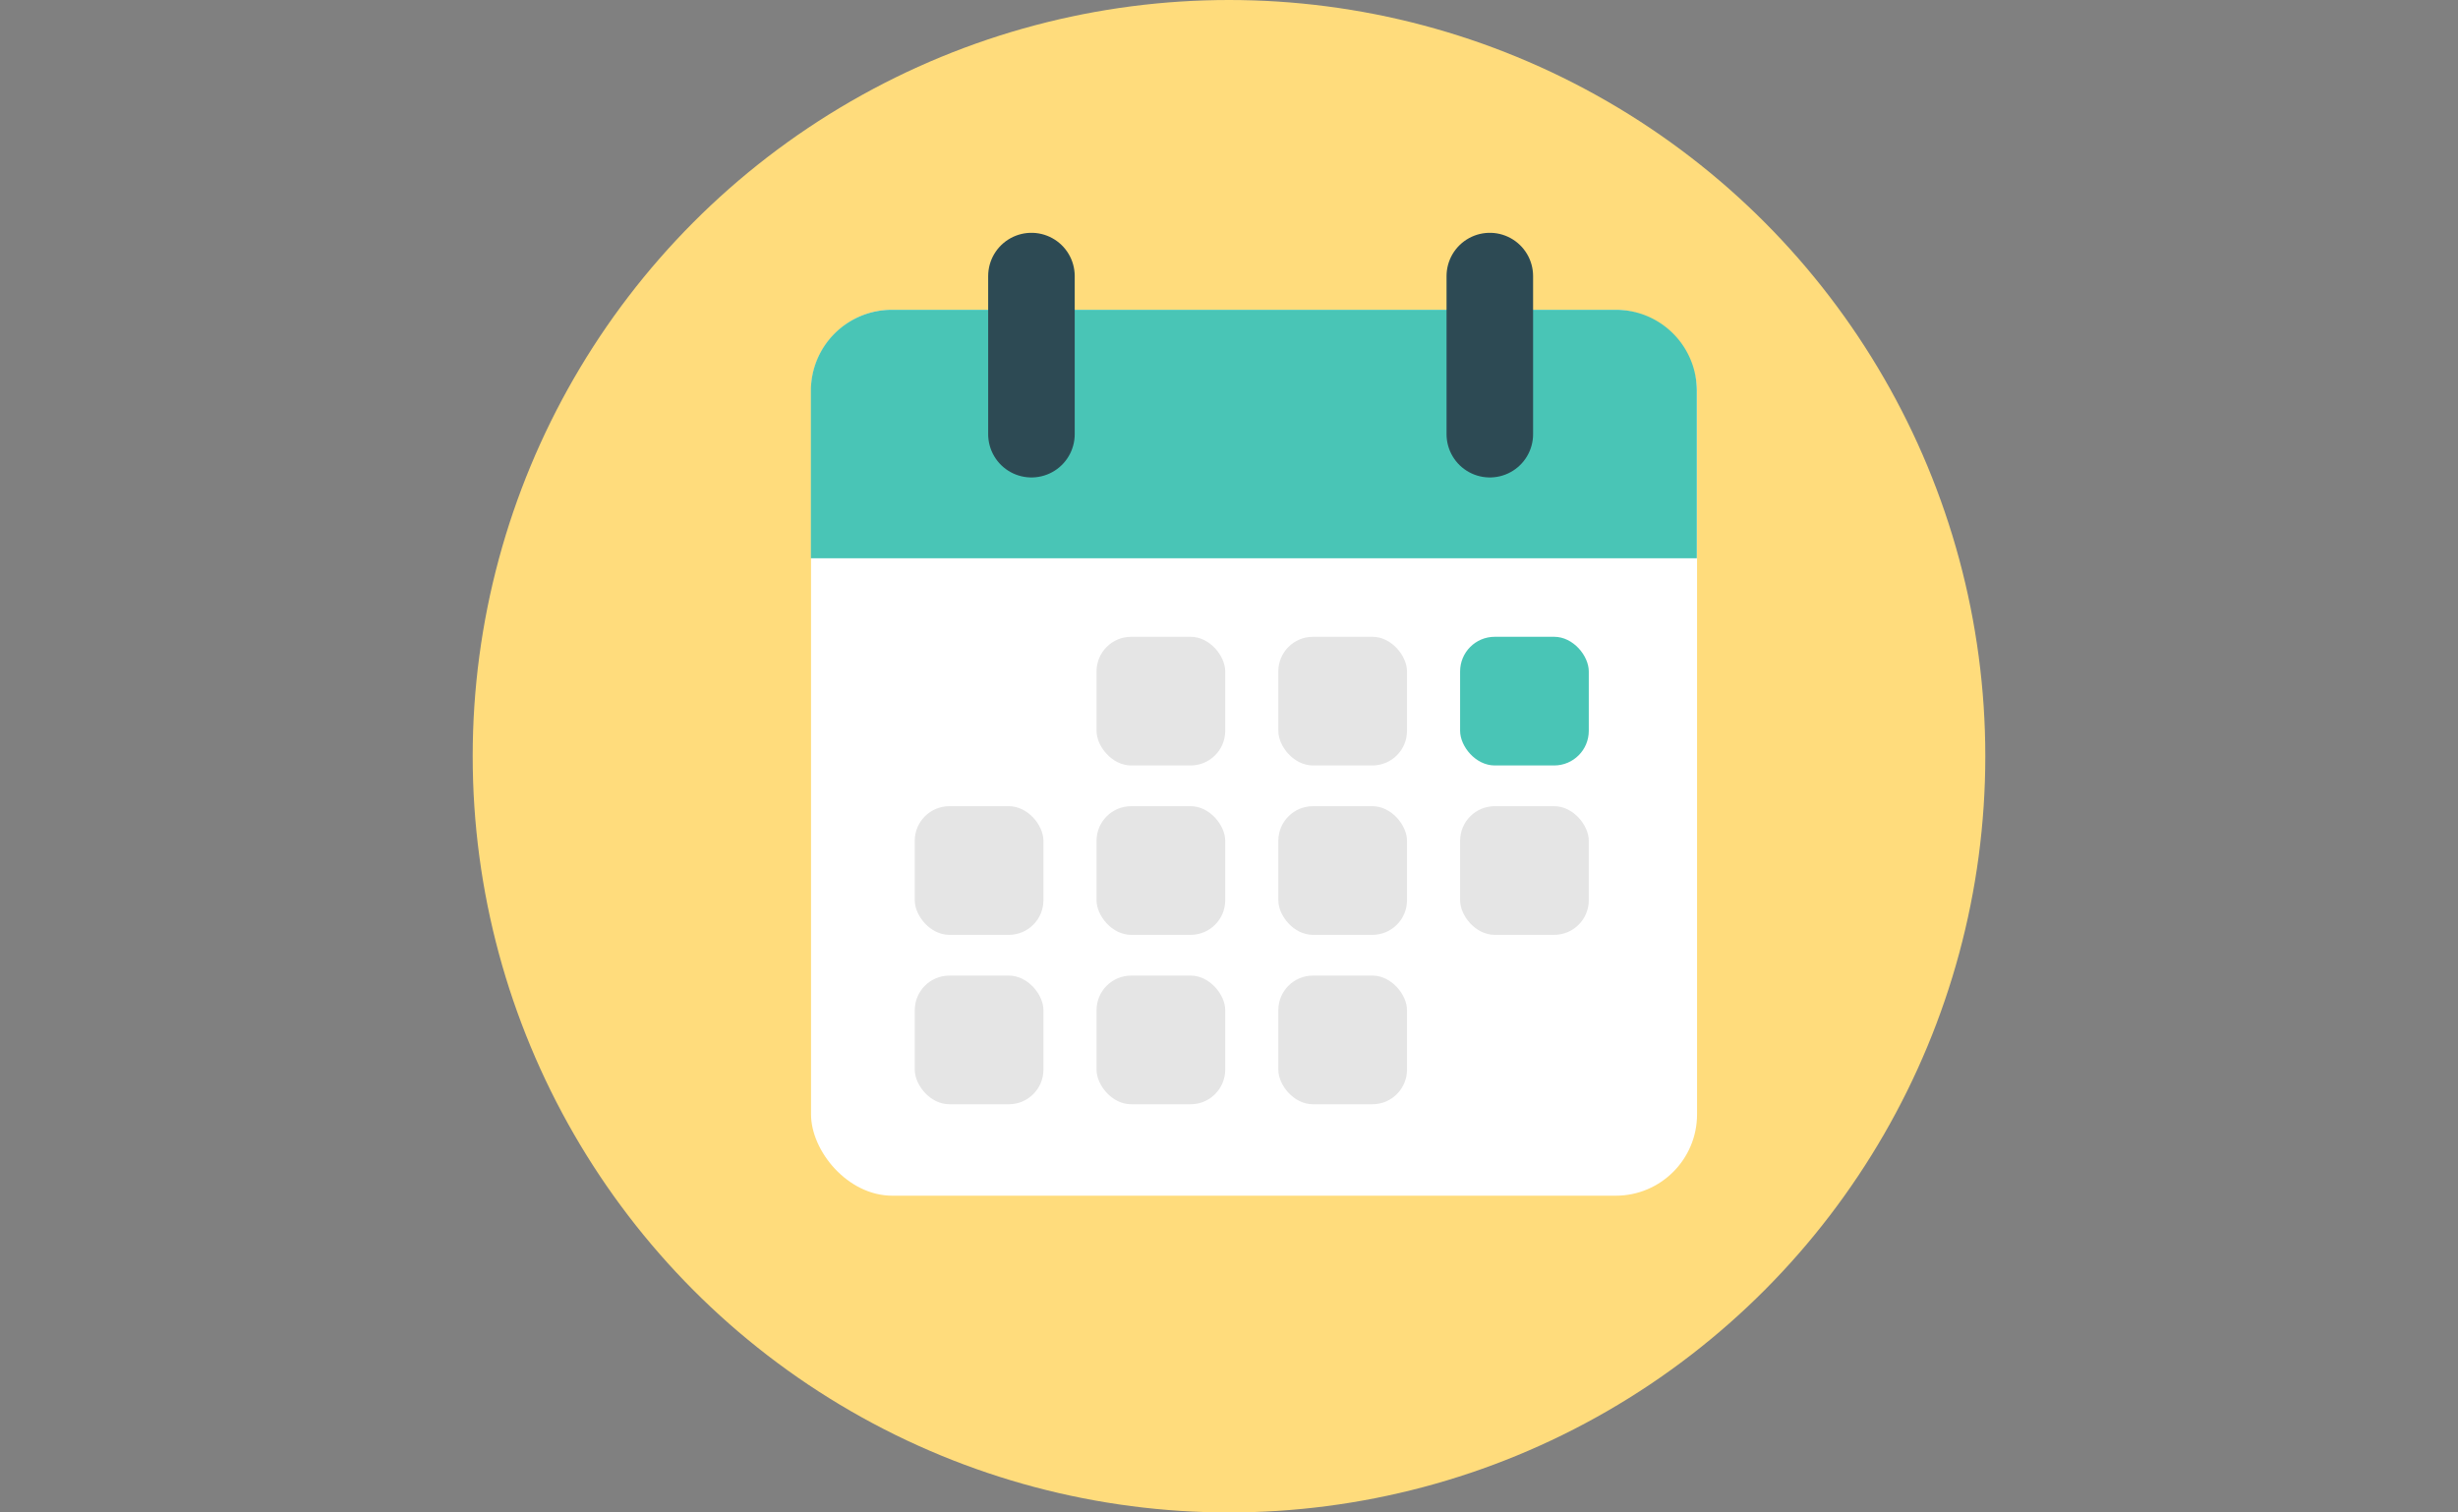
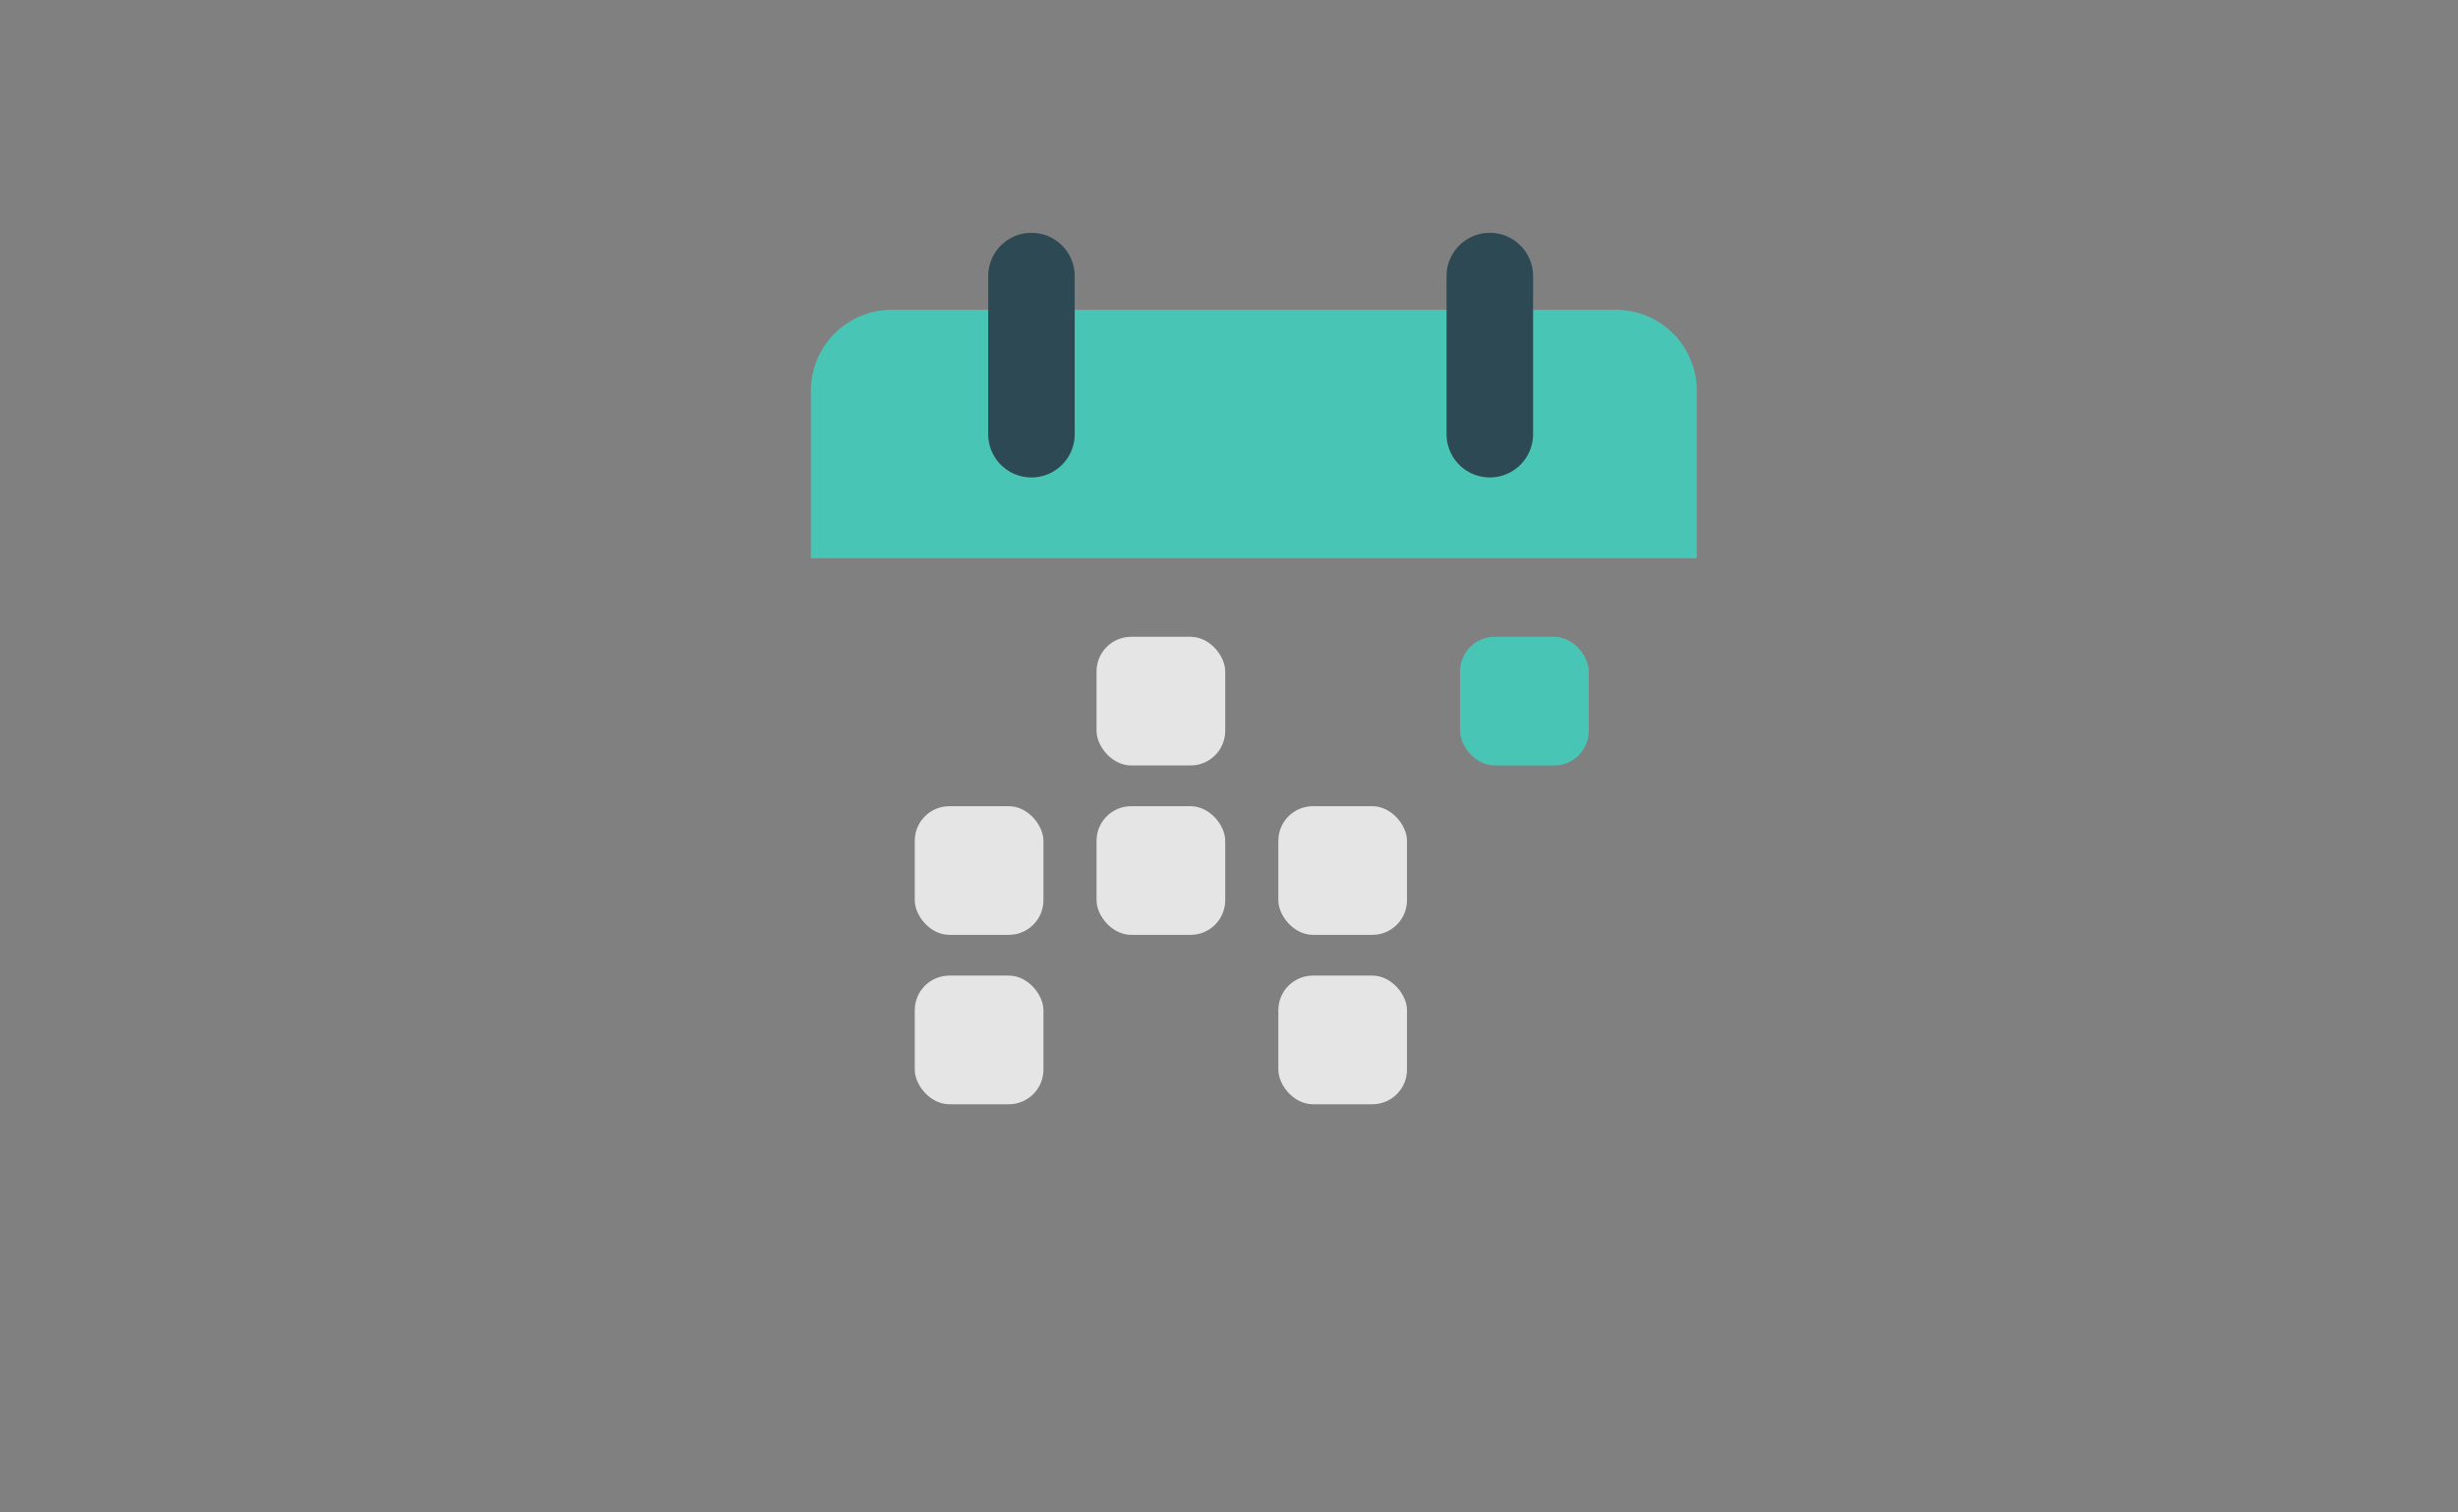
<svg xmlns="http://www.w3.org/2000/svg" id="Layer_1" data-name="Layer 1" viewBox="0 0 455 280">
  <rect x="0" y="0" width="455" height="280" fill="#808080" stroke="none" />
  <defs>
    <style>.cls-1{fill:#ffdc7c;}.cls-2{fill:#fff;}.cls-3{fill:#49c5b6;}.cls-4{fill:#e5e5e5;}.cls-5{fill:none;stroke:#2d4a54;stroke-linecap:round;stroke-miterlimit:10;stroke-width:16.02px;}</style>
  </defs>
  <title>455px-diary-bubble</title>
-   <circle class="cls-1" cx="227.5" cy="140" r="140" />
-   <rect class="cls-2" x="150.13" y="57.35" width="164.01" height="164.01" rx="15.05" />
  <path class="cls-3" d="M165.18,57.35H299.1a15,15,0,0,1,15,15v31a0,0,0,0,1,0,0h-164a0,0,0,0,1,0,0v-31A15,15,0,0,1,165.18,57.35Z" />
  <rect class="cls-4" x="202.98" y="117.89" width="23.82" height="23.82" rx="6.41" />
-   <rect class="cls-4" x="236.63" y="117.89" width="23.82" height="23.82" rx="6.41" />
  <rect class="cls-3" x="270.28" y="117.89" width="23.82" height="23.82" rx="6.41" />
  <rect class="cls-4" x="169.33" y="149.25" width="23.82" height="23.82" rx="6.41" />
  <rect class="cls-4" x="202.98" y="149.25" width="23.82" height="23.82" rx="6.41" />
  <rect class="cls-4" x="236.63" y="149.25" width="23.82" height="23.82" rx="6.41" />
-   <rect class="cls-4" x="270.28" y="149.25" width="23.82" height="23.82" rx="6.41" />
  <rect class="cls-4" x="169.33" y="180.61" width="23.82" height="23.82" rx="6.41" />
-   <rect class="cls-4" x="202.98" y="180.61" width="23.82" height="23.82" rx="6.41" />
  <rect class="cls-4" x="236.63" y="180.61" width="23.82" height="23.82" rx="6.41" />
  <line class="cls-5" x1="190.93" y1="51.11" x2="190.93" y2="80.38" />
  <line class="cls-5" x1="275.78" y1="51.11" x2="275.78" y2="80.38" />
</svg>